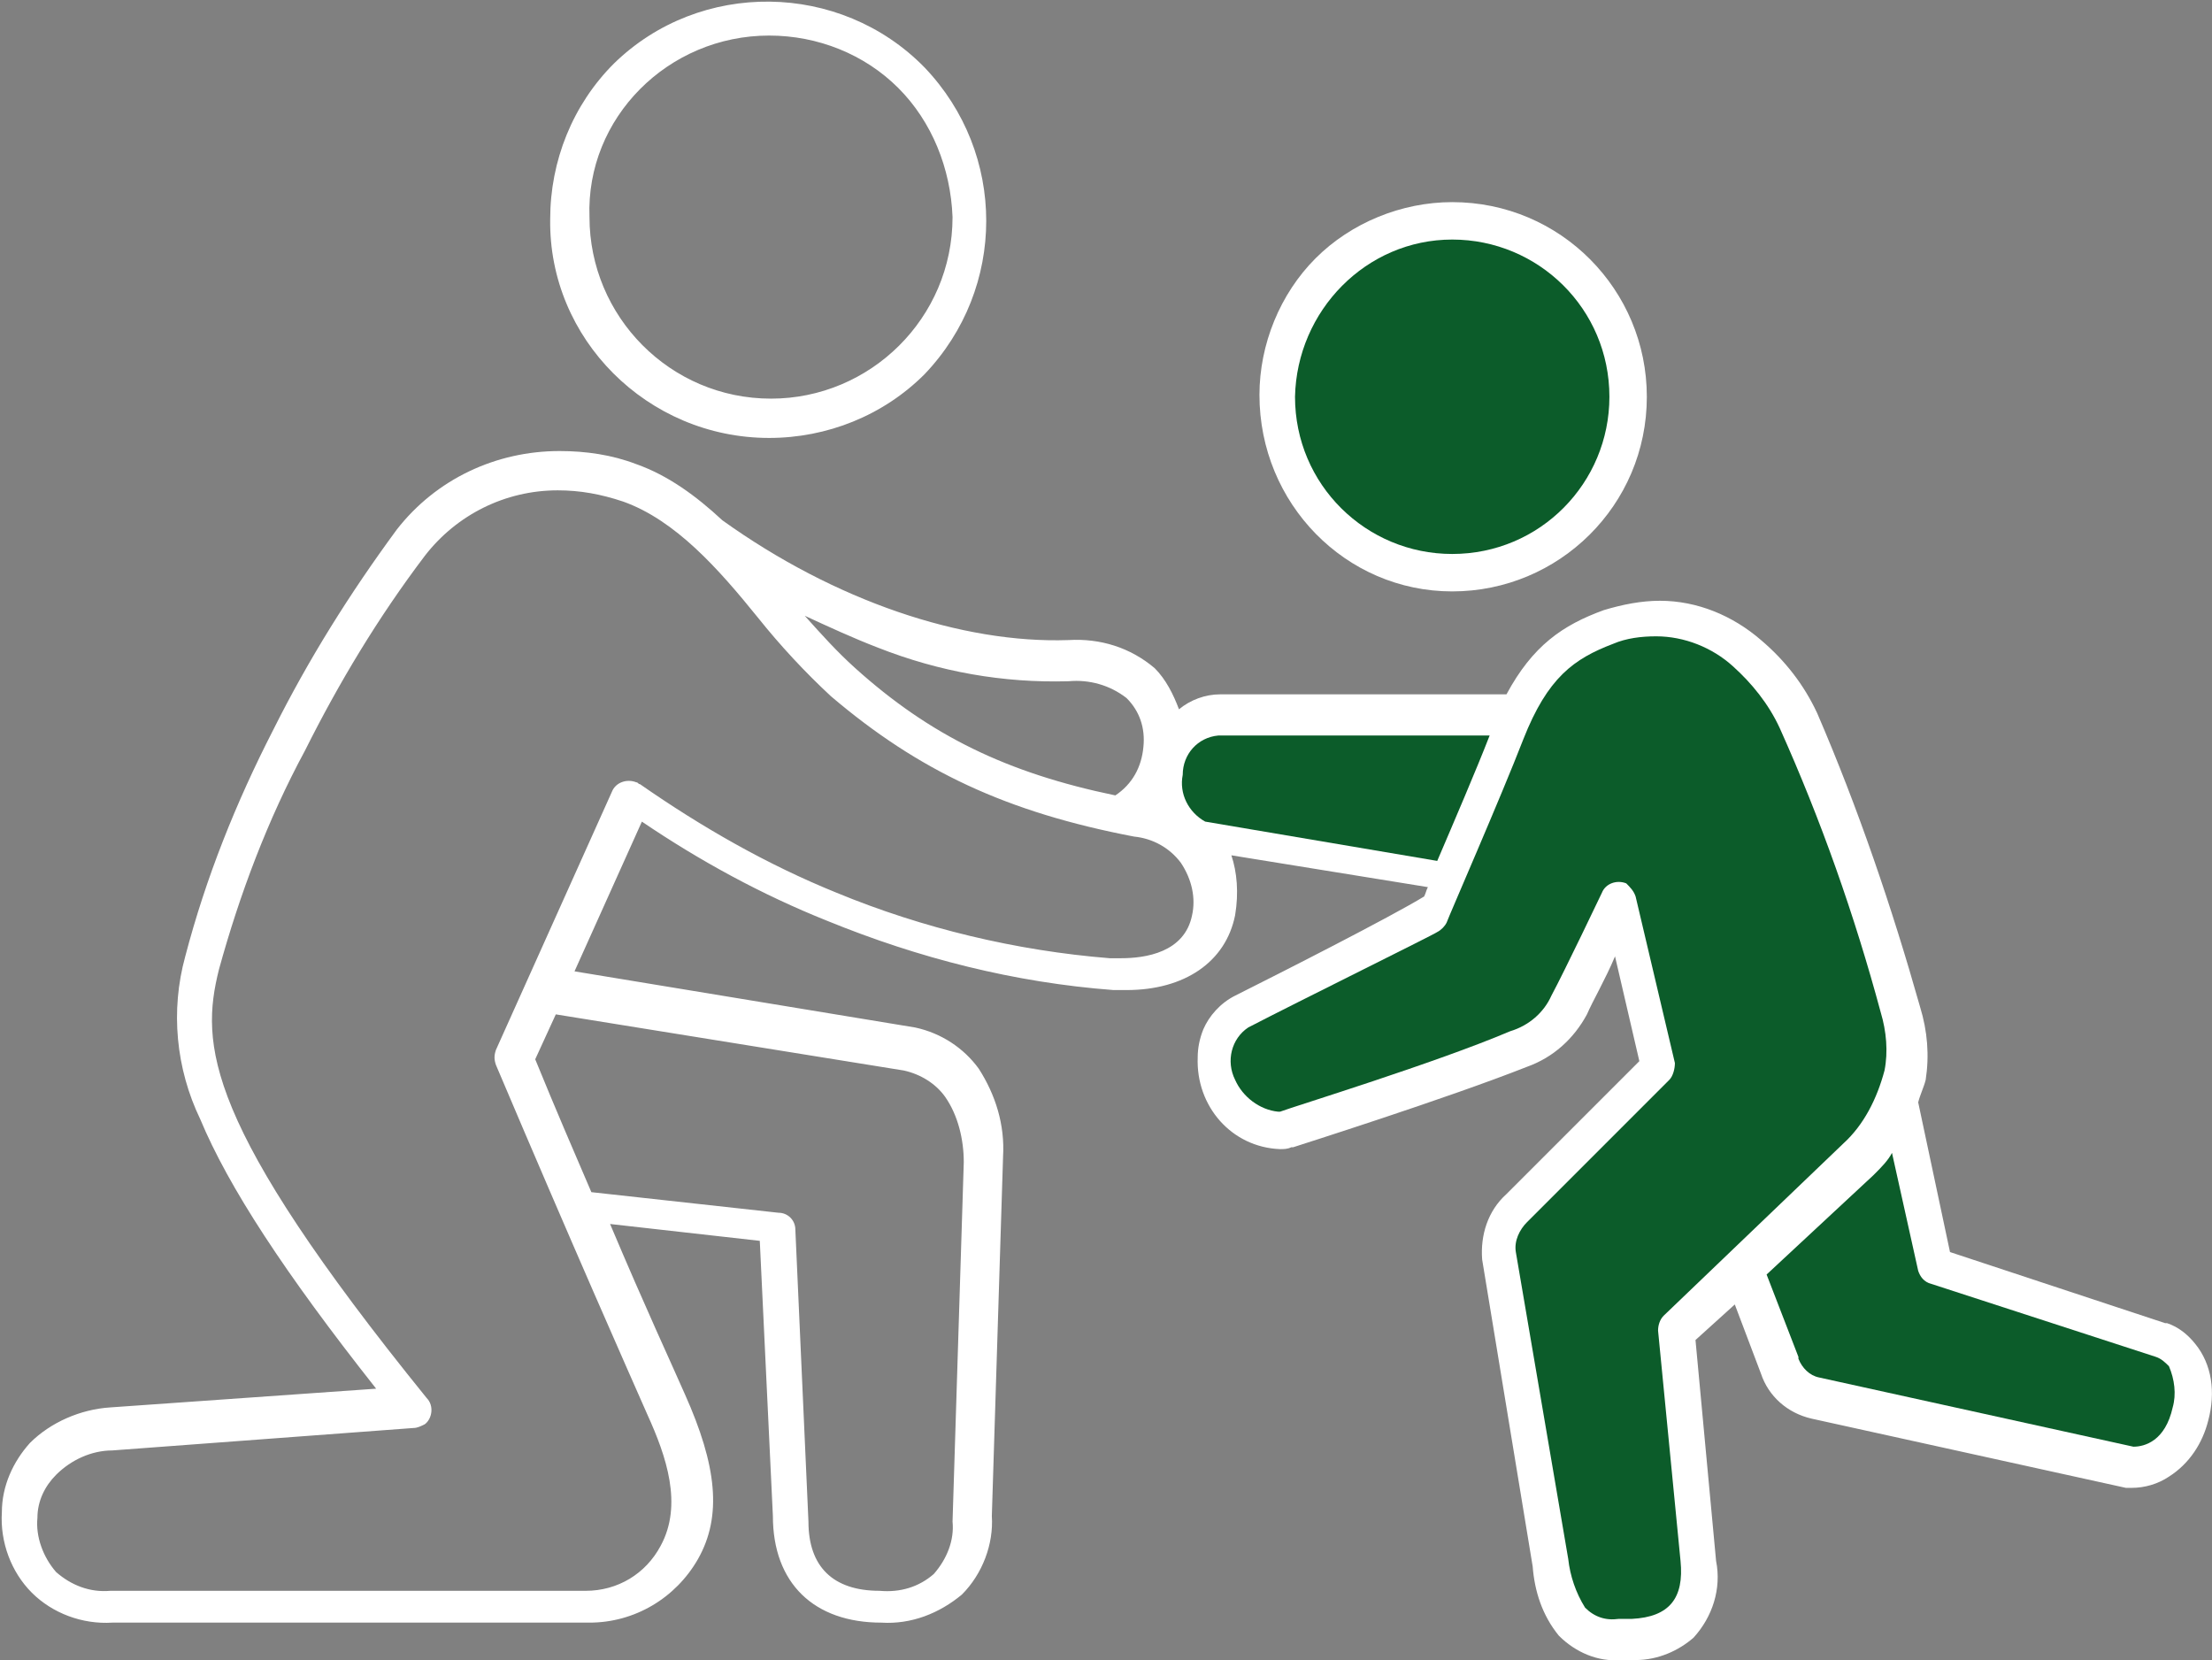
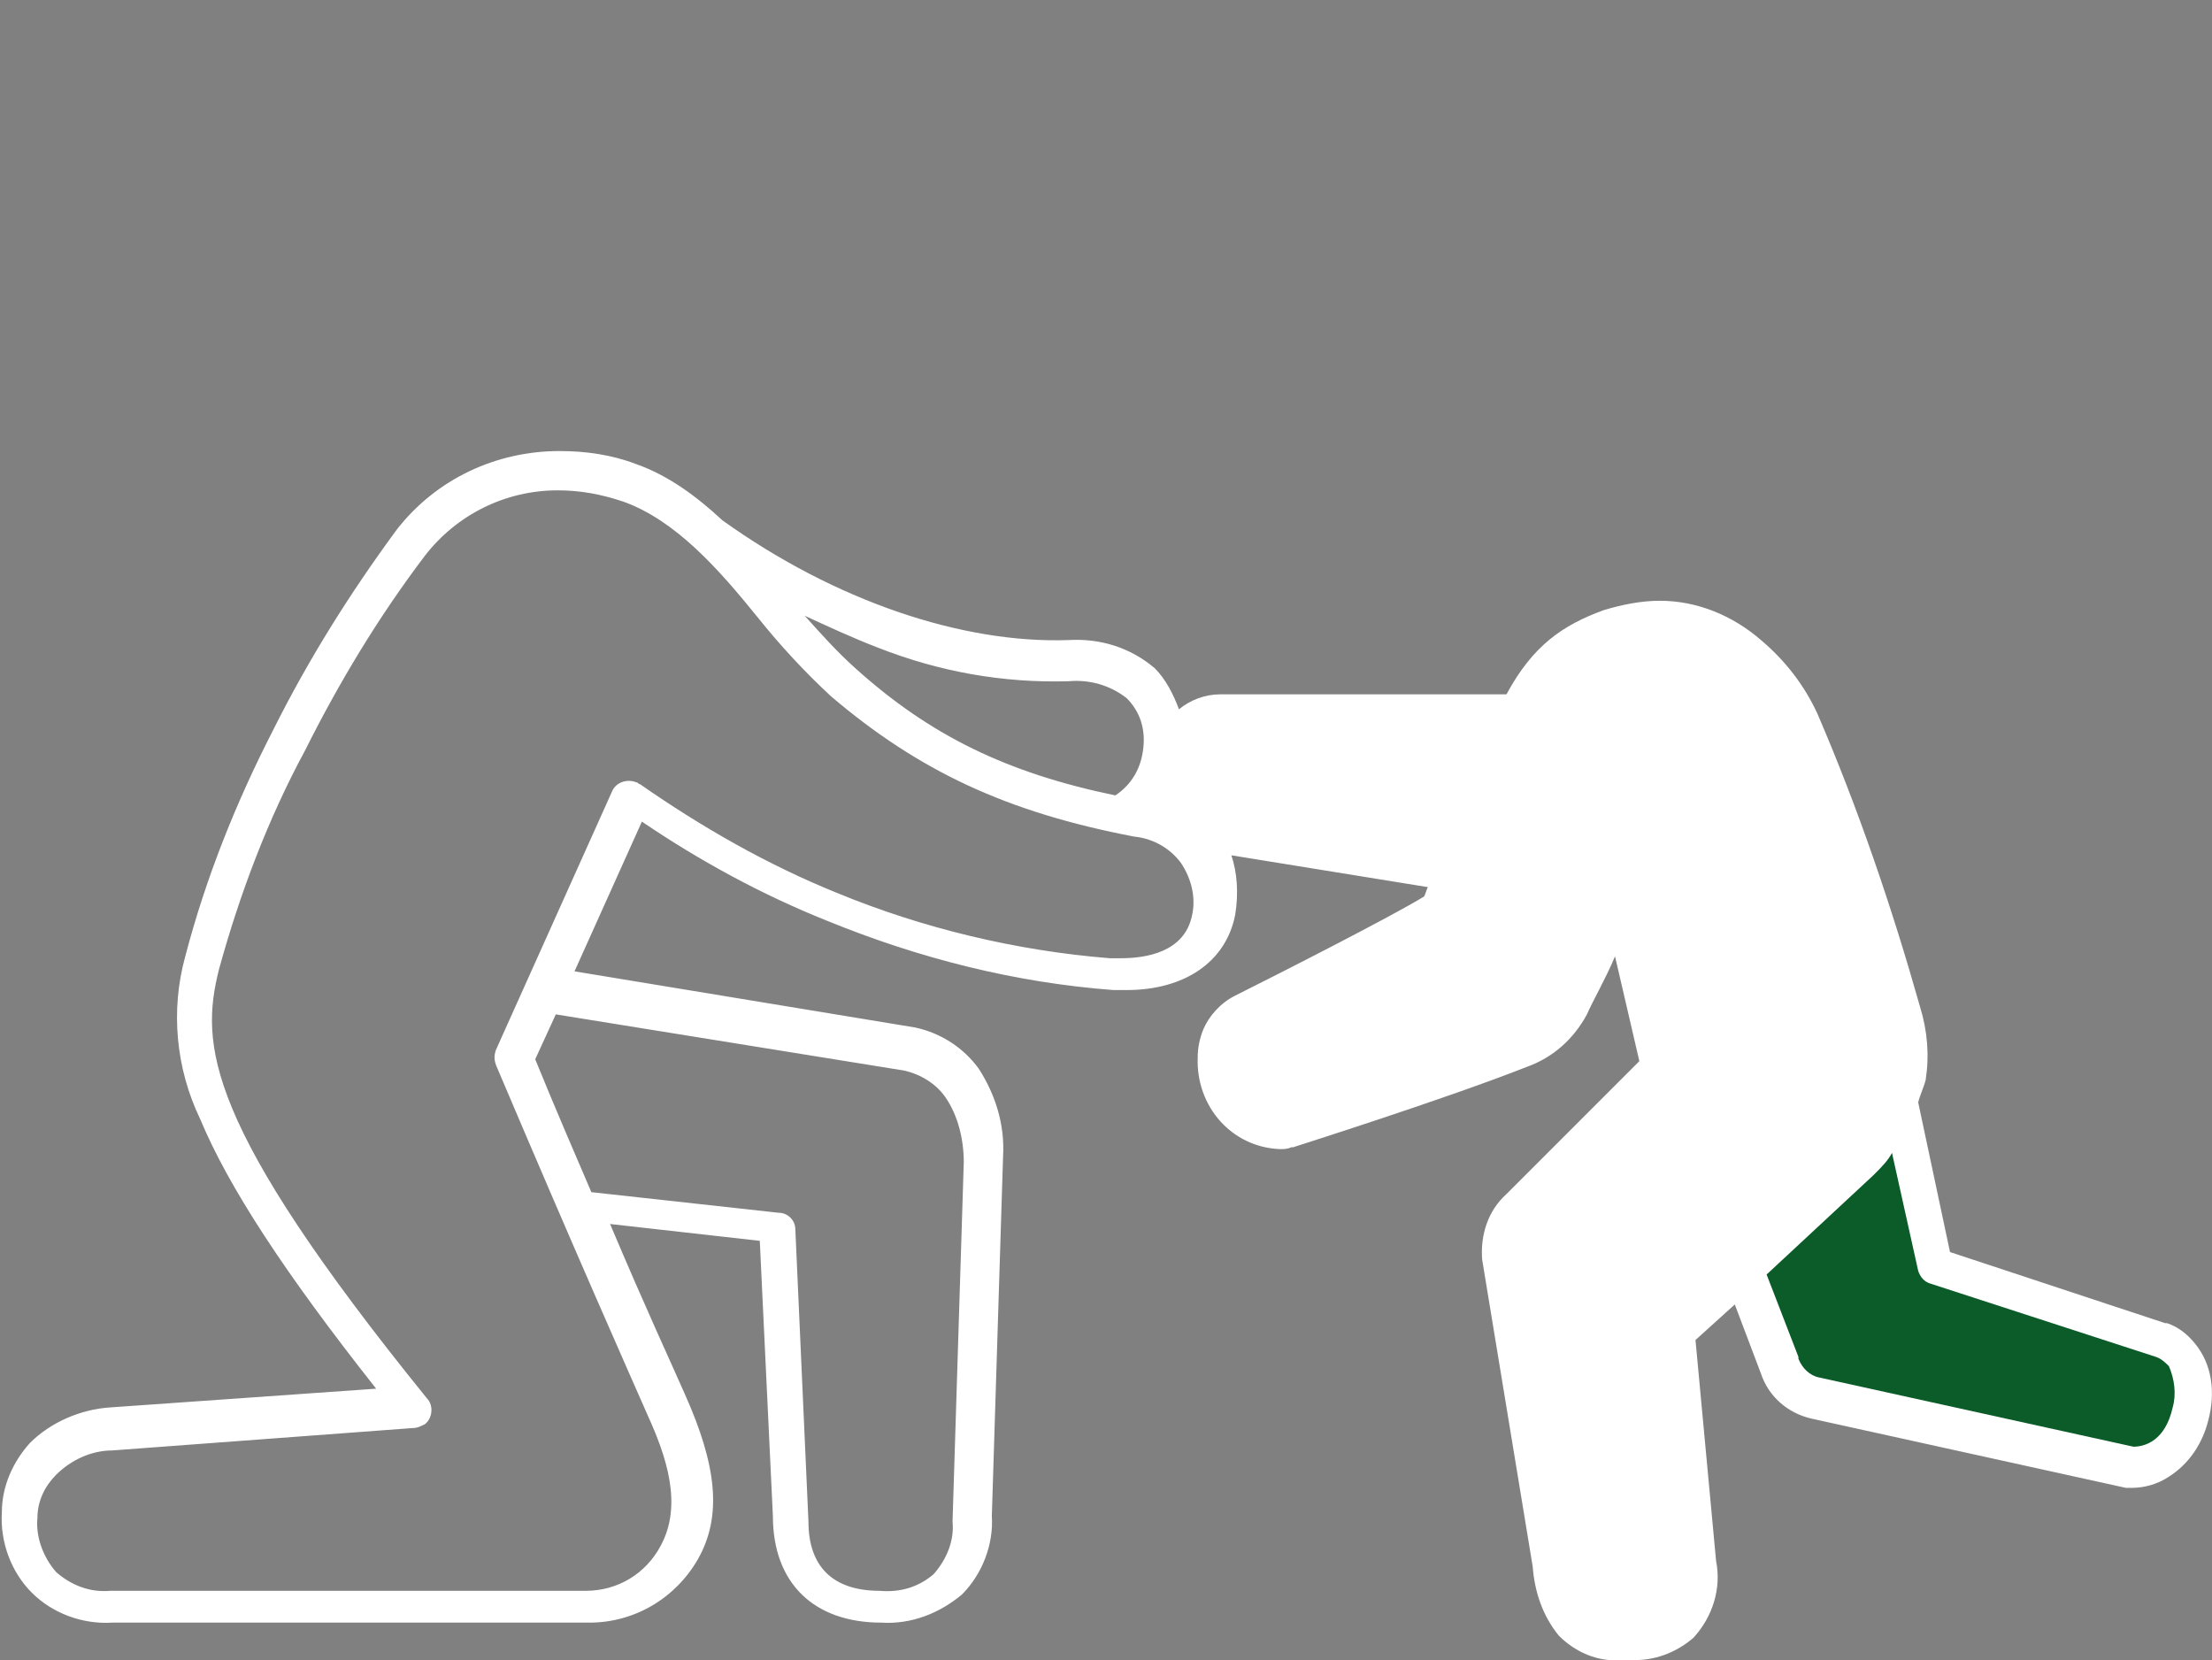
<svg xmlns="http://www.w3.org/2000/svg" version="1.1" id="Calque_1" x="0px" y="0px" viewBox="0 0 118.2 88.7" style="enable-background:new 0 0 118.2 88.7;" xml:space="preserve">
  <rect x="0" y="0" width="118.2" height="88.7" fill="#808080" stroke="none" />
  <style type="text/css">
	.st0{fill:#FFFFFF;}
	.st1{fill:#0C5C2A;}
</style>
  <g>
    <path class="st0" d="M117.3,71.8c-0.4-0.5-0.9-0.9-1.5-1.1l-0.1,0l-11.5-3.8l-1.7-8c0.1-0.4,0.3-0.8,0.4-1.2   c0.2-1.3,0.1-2.6-0.3-3.9c-1.5-5.3-3.3-10.6-5.5-15.7c-0.7-1.5-1.7-2.8-3-3.9c-1.5-1.3-3.4-2.1-5.4-2.1c-1,0-2,0.2-3,0.5   c-2.2,0.8-3.8,1.9-5.2,4.5c-2.6,0-12.7,0-15.3,0c-0.8,0-1.6,0.3-2.2,0.8c-0.3-0.8-0.7-1.6-1.3-2.2c-1.3-1.1-2.9-1.6-4.6-1.5   c-5.7,0.2-12.5-2.1-18.5-6.4c-1.4-1.3-2.9-2.4-4.6-3c-1.3-0.5-2.7-0.7-4.1-0.7c-3.4,0-6.6,1.5-8.7,4.2c-2.5,3.4-4.7,6.9-6.6,10.7   c-2,3.9-3.6,7.9-4.7,12.1c-0.8,2.9-0.5,6,0.8,8.7c1.5,3.6,4.5,8.2,9.4,14.4l-14.2,1c-1.6,0.1-3.2,0.8-4.3,1.9   c-0.9,1-1.5,2.3-1.5,3.7c-0.1,1.6,0.5,3.2,1.6,4.3c1.1,1.1,2.7,1.7,4.3,1.6h25.5c2.4,0,4.6-1.3,5.8-3.4c1.3-2.3,1-5-0.7-8.8   c-0.7-1.6-2.1-4.6-4-9.1l8,0.9l0.7,14.7c0,3.6,2.2,5.7,5.8,5.7c1.6,0.1,3.1-0.5,4.3-1.5c1.1-1.1,1.7-2.7,1.6-4.2l0.6-19.2   c0,0,0,0,0,0c0.1-1.7-0.4-3.3-1.3-4.7c-0.8-1.1-2-1.9-3.4-2.2h0l-18.2-3l3.6-8c3.1,2.1,6.4,3.9,9.9,5.3c4.9,2,10,3.3,15.3,3.7   c0.2,0,0.5,0,0.7,0c3.1,0,5.3-1.5,5.8-4c0.2-1.2,0.1-2.3-0.2-3.2l10.5,1.7c-0.1,0.2-0.1,0.3-0.2,0.5C74.3,49,68.4,52,66,53.2   c-0.8,0.4-1.4,1.1-1.7,1.8c-0.2,0.5-0.3,1-0.3,1.5c-0.1,2.6,1.8,4.8,4.4,4.9c0.2,0,0.4,0,0.6-0.1c0,0,0.1,0,0.1,0   c0.3-0.1,8.2-2.6,12.5-4.3c1.4-0.5,2.5-1.5,3.2-2.8c0.3-0.7,1-1.9,1.5-3.1l1.3,5.6l-7.1,7.1c-1,0.9-1.4,2.2-1.3,3.5l2.7,16.4   c0.1,1.3,0.5,2.6,1.4,3.7c0.9,0.9,2.1,1.4,3.3,1.3c0.3,0,0.5,0,0.8,0c1.2,0,2.3-0.5,3.1-1.2c1-1.1,1.5-2.6,1.2-4.1l-1.1-11.8   l2.1-1.9l1.4,3.7c0.4,1.2,1.4,2.1,2.7,2.4l16.8,3.7c0.1,0,0.1,0,0.2,0h0.1c0.7,0,1.4-0.2,2-0.6c1.1-0.7,1.8-1.8,2.1-3   C118.4,74.4,118.2,72.9,117.3,71.8z M57.1,36.4c1.1-0.1,2.2,0.2,3.1,0.9c0.7,0.7,1,1.6,0.9,2.6c-0.1,1.1-0.6,2-1.5,2.6   c-5.8-1.2-9.9-3.2-13.9-6.8c-1-0.9-1.8-1.8-2.7-2.8c1.3,0.6,2.6,1.2,3.9,1.7C50.2,35.9,53.6,36.5,57.1,36.4z M48.3,57.2   c0.9,0.2,1.7,0.7,2.2,1.4c0.7,1,1,2.3,1,3.5l-0.6,19.2c0,0,0,0,0,0c0.1,1-0.3,2-1,2.8c-0.8,0.7-1.8,1-2.9,0.9   c-2.5,0-3.8-1.3-3.8-3.7c0,0,0,0,0,0l-0.7-15.6c0-0.5-0.4-0.9-0.9-0.9l-10-1.1c-0.9-2.1-1.9-4.4-3-7.1l1.1-2.4L48.3,57.2z    M63.7,48.9c-0.4,2-2.5,2.3-3.8,2.3c-0.2,0-0.4,0-0.6,0c-5-0.4-10-1.6-14.6-3.5c-3.7-1.5-7.2-3.5-10.5-5.8c-0.1,0-0.1-0.1-0.2-0.1   c-0.5-0.2-1.1,0-1.3,0.5l-6.2,13.8c-0.1,0.3-0.1,0.5,0,0.8c4.2,9.9,7,16.2,8.1,18.7c1,2.2,1.9,4.8,0.7,7c-0.8,1.5-2.3,2.4-4,2.4   H5.9c-1.1,0.1-2.1-0.3-2.9-1c-0.7-0.8-1.1-1.9-1-2.9c0-0.9,0.4-1.7,1-2.3c0.8-0.8,1.9-1.3,3-1.3l16.1-1.2c0.2,0,0.4-0.1,0.6-0.2   c0.4-0.3,0.5-1,0.1-1.4C10.9,60,10.7,55.8,11.7,51.8c1.1-4,2.6-8,4.6-11.7c1.8-3.6,3.9-7.1,6.4-10.4c1.7-2.2,4.3-3.5,7.1-3.5   c1.2,0,2.3,0.2,3.5,0.6c2.8,1,5.1,3.6,7.2,6.2c1.2,1.5,2.5,2.9,3.9,4.2c4.7,4,9.4,6.2,16.2,7.5c1,0.1,1.9,0.6,2.5,1.4   C63.7,47,63.9,48,63.7,48.9z" />
-     <path class="st0" d="M41.1,23.4c3.1,0,6.1-1.2,8.3-3.4c4.4-4.6,4.4-11.8,0-16.4c-4.5-4.6-12-4.7-16.6-0.2c-2.2,2.2-3.4,5.2-3.4,8.3   C29.3,18.1,34.6,23.4,41.1,23.4z M41.1,1.9c2.6,0,5.1,1,6.9,2.8c1.8,1.8,2.8,4.3,2.9,6.9c0,5.4-4.4,9.7-9.7,9.7   c-5.4,0-9.7-4.4-9.7-9.7C31.3,6.3,35.7,1.9,41.1,1.9z" />
-     <path class="st0" d="M77.6,31.6c5.7,0,10.4-4.6,10.4-10.4c0-5.7-4.6-10.4-10.4-10.4c-2.7,0-5.4,1.1-7.3,3c-1.9,1.9-3,4.6-3,7.3   C67.3,26.9,71.9,31.6,77.6,31.6z" />
  </g>
-   <path class="st1" d="M64.4,43.9c-0.9-0.5-1.4-1.5-1.2-2.5c0-1.1,0.8-2,1.9-2.1c2.4,0,11,0,14.5,0c-0.7,1.8-1.9,4.6-2.8,6.7  L64.4,43.9z" />
-   <path class="st1" d="M88.9,70.3c-0.2,0.2-0.3,0.5-0.3,0.8l1.2,12.3c0.2,2-0.6,3-2.6,3.1c-0.2,0-0.5,0-0.7,0  c-0.7,0.1-1.3-0.1-1.8-0.6c-0.5-0.8-0.8-1.7-0.9-2.6c0,0,0,0,0,0l-2.8-16.4v0c-0.1-0.6,0.2-1.2,0.6-1.6c0,0,0,0,0.1-0.1l7.5-7.5  c0.2-0.2,0.3-0.6,0.3-0.9l-2.1-8.9c-0.1-0.3-0.3-0.5-0.5-0.7c-0.5-0.2-1.1,0-1.3,0.5c0,0-2,4.2-2.7,5.5c-0.4,0.9-1.2,1.6-2.2,1.9  c-4,1.7-11.5,4-12.3,4.3c0,0-0.1,0-0.1,0c-1-0.1-1.9-0.8-2.3-1.7c-0.5-1-0.2-2.2,0.7-2.8c2.7-1.4,10-5,10.1-5.1  c0.2-0.1,0.4-0.3,0.5-0.5c0.1-0.3,2.9-6.7,4.1-9.8c1.3-3.3,2.7-4.3,4.8-5.1c0.7-0.3,1.5-0.4,2.3-0.4c1.5,0,3,0.6,4.1,1.6  c1,0.9,1.9,2,2.5,3.3c2.2,4.9,4,10,5.4,15.2c0.3,1,0.4,2.1,0.2,3.1c-0.4,1.5-1.1,2.9-2.2,3.9L88.9,70.3z" />
  <path class="st1" d="M116.1,75.2c-0.4,1.8-1.5,2.1-2.1,2.1l-16.8-3.7l0,0c-0.5-0.1-0.9-0.5-1.1-1c0,0,0-0.1,0-0.1l-1.7-4.4l5.7-5.3  c0,0,0,0,0.1-0.1c0.3-0.3,0.7-0.7,0.9-1.1l1.4,6.3c0.1,0.3,0.3,0.6,0.7,0.7l12,3.9c0.3,0.1,0.5,0.3,0.7,0.5  C116.2,73.7,116.3,74.5,116.1,75.2z" />
-   <path class="st1" d="M77.6,12.8c4.6,0,8.4,3.7,8.4,8.4c0,4.6-3.7,8.4-8.4,8.4c-4.6,0-8.4-3.7-8.4-8.4C69.3,16.6,73,12.8,77.6,12.8z" />
</svg>